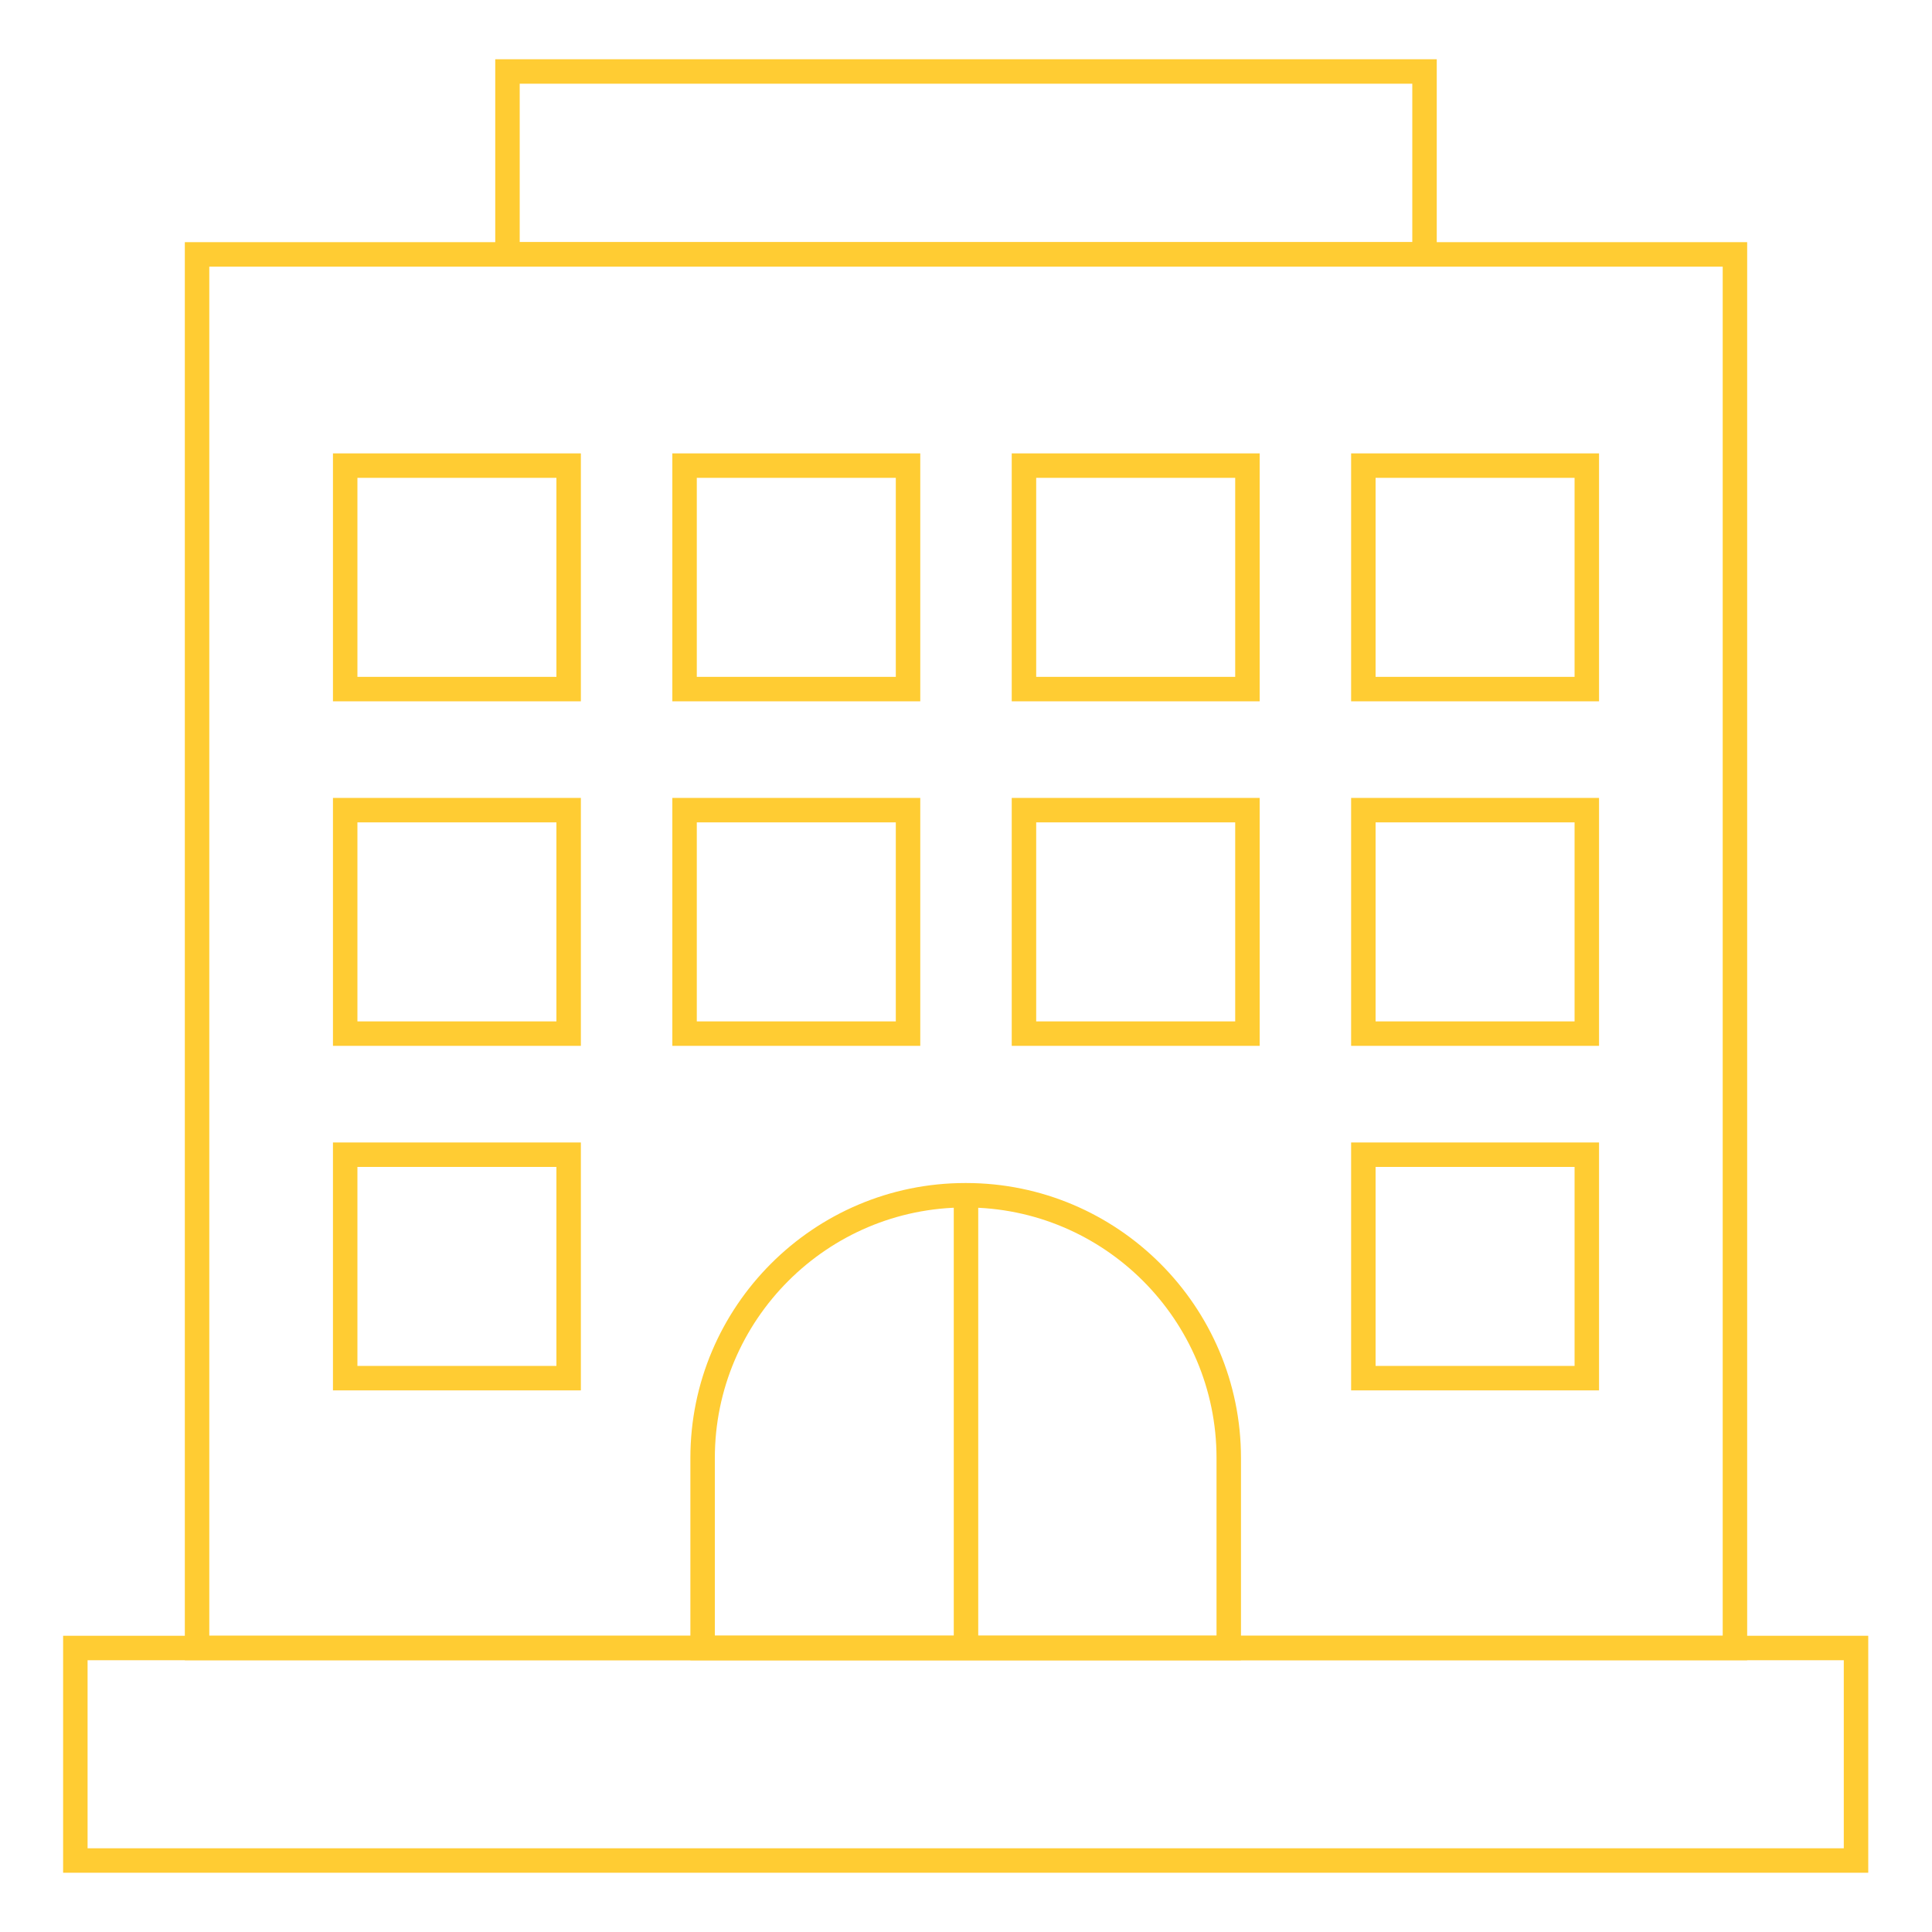
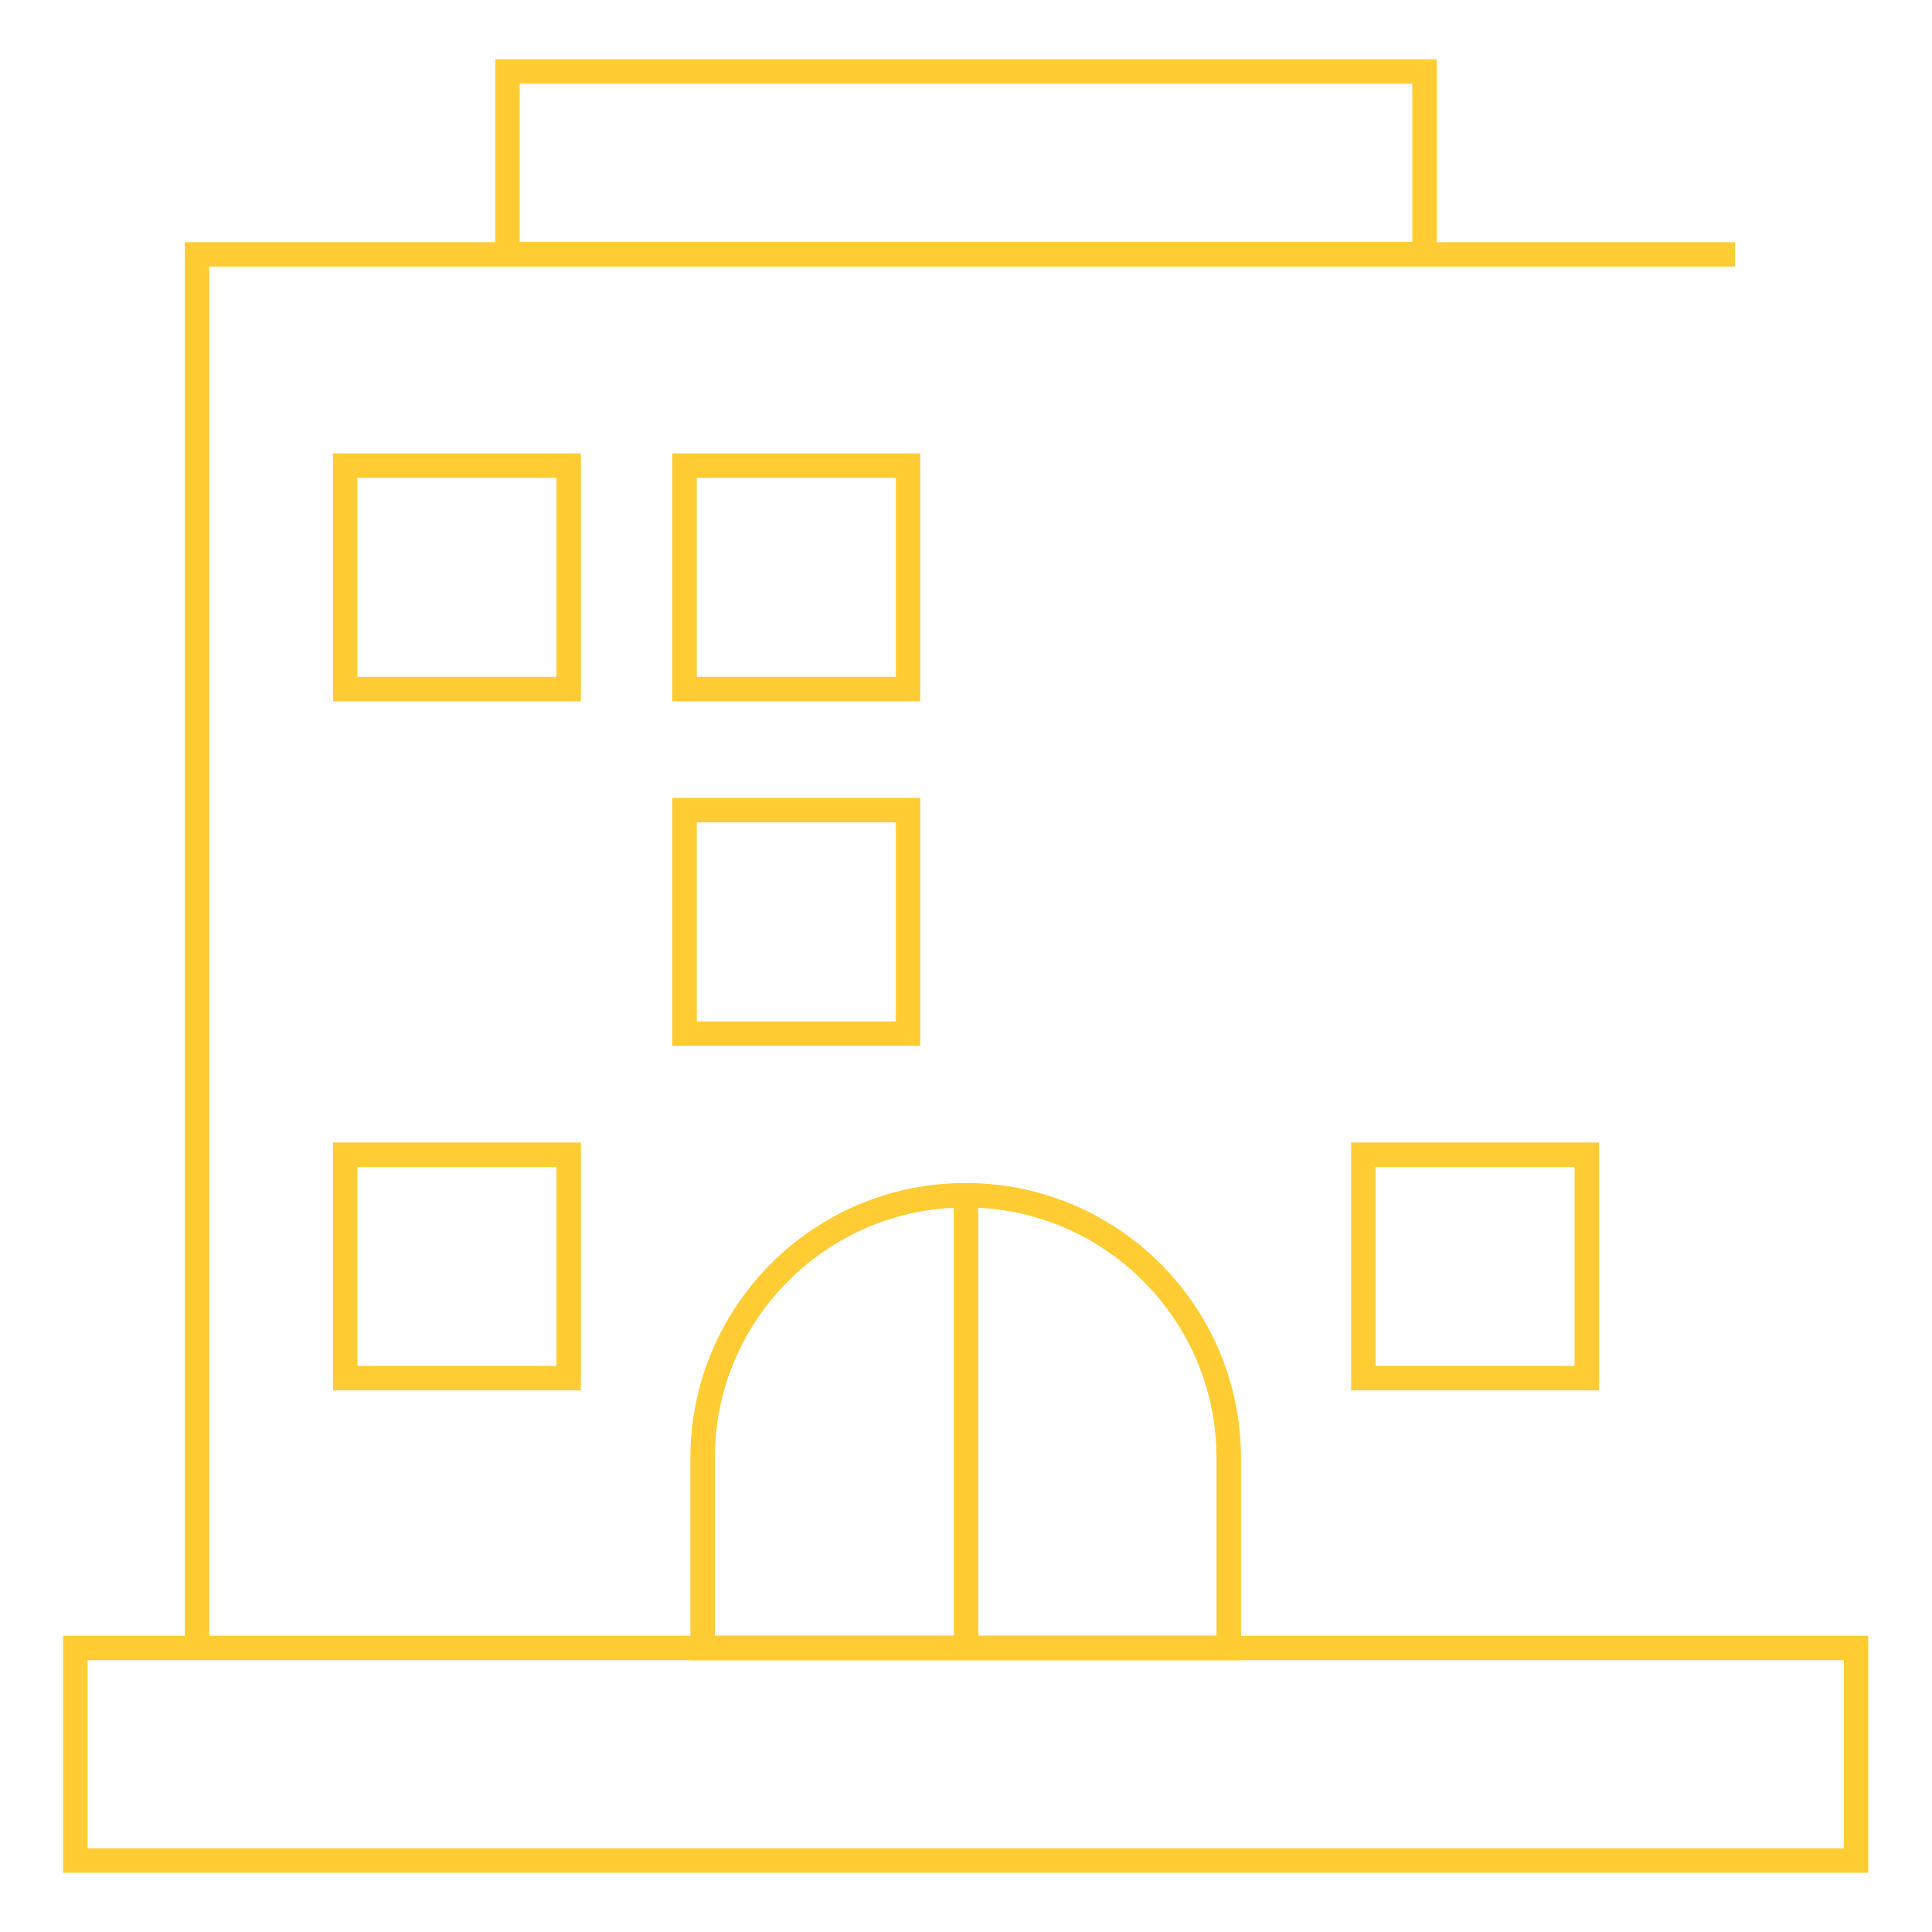
<svg xmlns="http://www.w3.org/2000/svg" width="79" height="79" viewBox="0 0 79 79" fill="none">
  <path d="M75.893 67.387H3.081V76.077H75.893V67.387Z" stroke="#FFCC33" stroke-miterlimit="10" />
-   <path d="M70.942 10.402H8.058V67.387H70.942V10.402Z" stroke="#FFCC33" stroke-miterlimit="10" />
+   <path d="M70.942 10.402H8.058V67.387V10.402Z" stroke="#FFCC33" stroke-miterlimit="10" />
  <path d="M58.249 2.923H20.751V10.402H58.249V2.923Z" stroke="#FFCC33" stroke-miterlimit="10" />
  <path d="M39.5 48.874C45.425 48.874 50.244 53.694 50.244 59.618V67.387H28.73V59.618C28.73 53.694 33.549 48.874 39.474 48.874H39.5Z" stroke="#FFCC33" stroke-miterlimit="10" />
  <path d="M39.5 48.874V67.387" stroke="#FFCC33" stroke-miterlimit="10" />
  <path d="M23.252 19.039H14.115V28.177H23.252V19.039Z" stroke="#FFCC33" stroke-miterlimit="10" />
  <path d="M37.13 19.039H27.992V28.177H37.13V19.039Z" stroke="#FFCC33" stroke-miterlimit="10" />
-   <path d="M51.008 19.039H41.87V28.177H51.008V19.039Z" stroke="#FFCC33" stroke-miterlimit="10" />
-   <path d="M64.885 19.039H55.748V28.177H64.885V19.039Z" stroke="#FFCC33" stroke-miterlimit="10" />
-   <path d="M23.252 33.127H14.115V42.265H23.252V33.127Z" stroke="#FFCC33" stroke-miterlimit="10" />
  <path d="M37.13 33.127H27.992V42.265H37.13V33.127Z" stroke="#FFCC33" stroke-miterlimit="10" />
-   <path d="M51.008 33.127H41.87V42.265H51.008V33.127Z" stroke="#FFCC33" stroke-miterlimit="10" />
-   <path d="M64.885 33.127H55.748V42.265H64.885V33.127Z" stroke="#FFCC33" stroke-miterlimit="10" />
  <path d="M23.252 47.216H14.115V56.353H23.252V47.216Z" stroke="#FFCC33" stroke-miterlimit="10" />
  <path d="M64.885 47.216H55.748V56.353H64.885V47.216Z" stroke="#FFCC33" stroke-miterlimit="10" />
</svg>